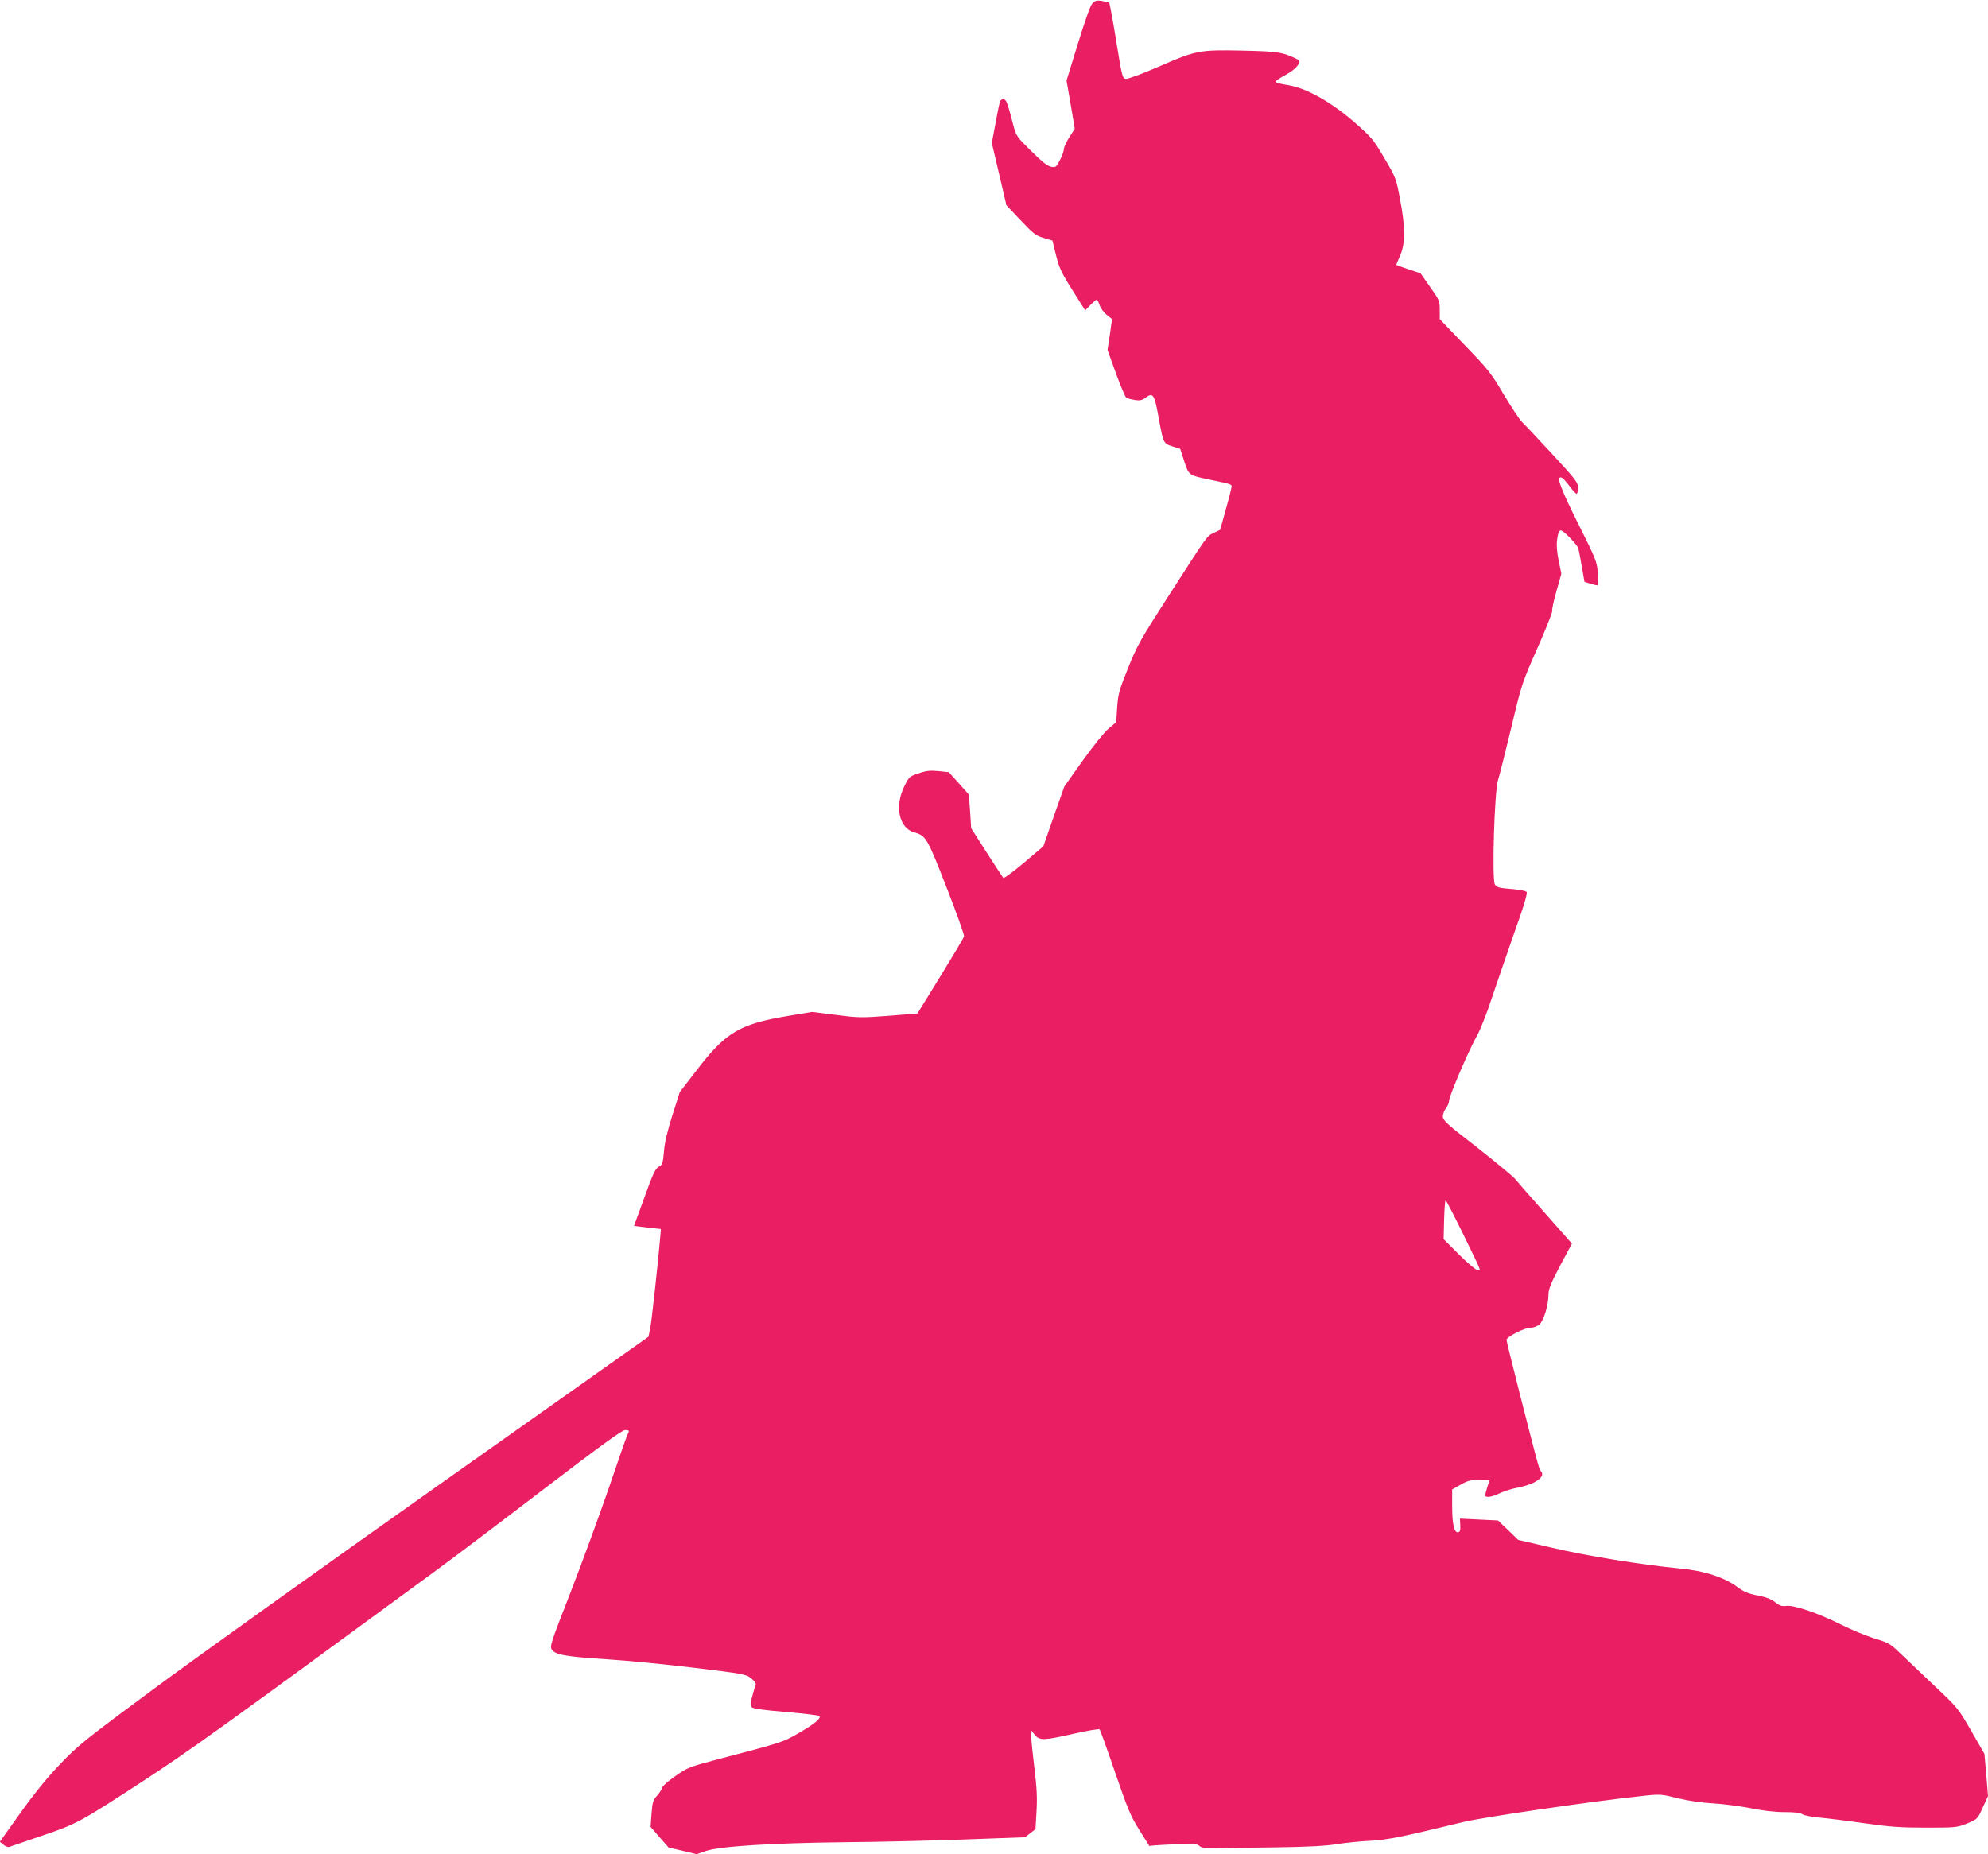
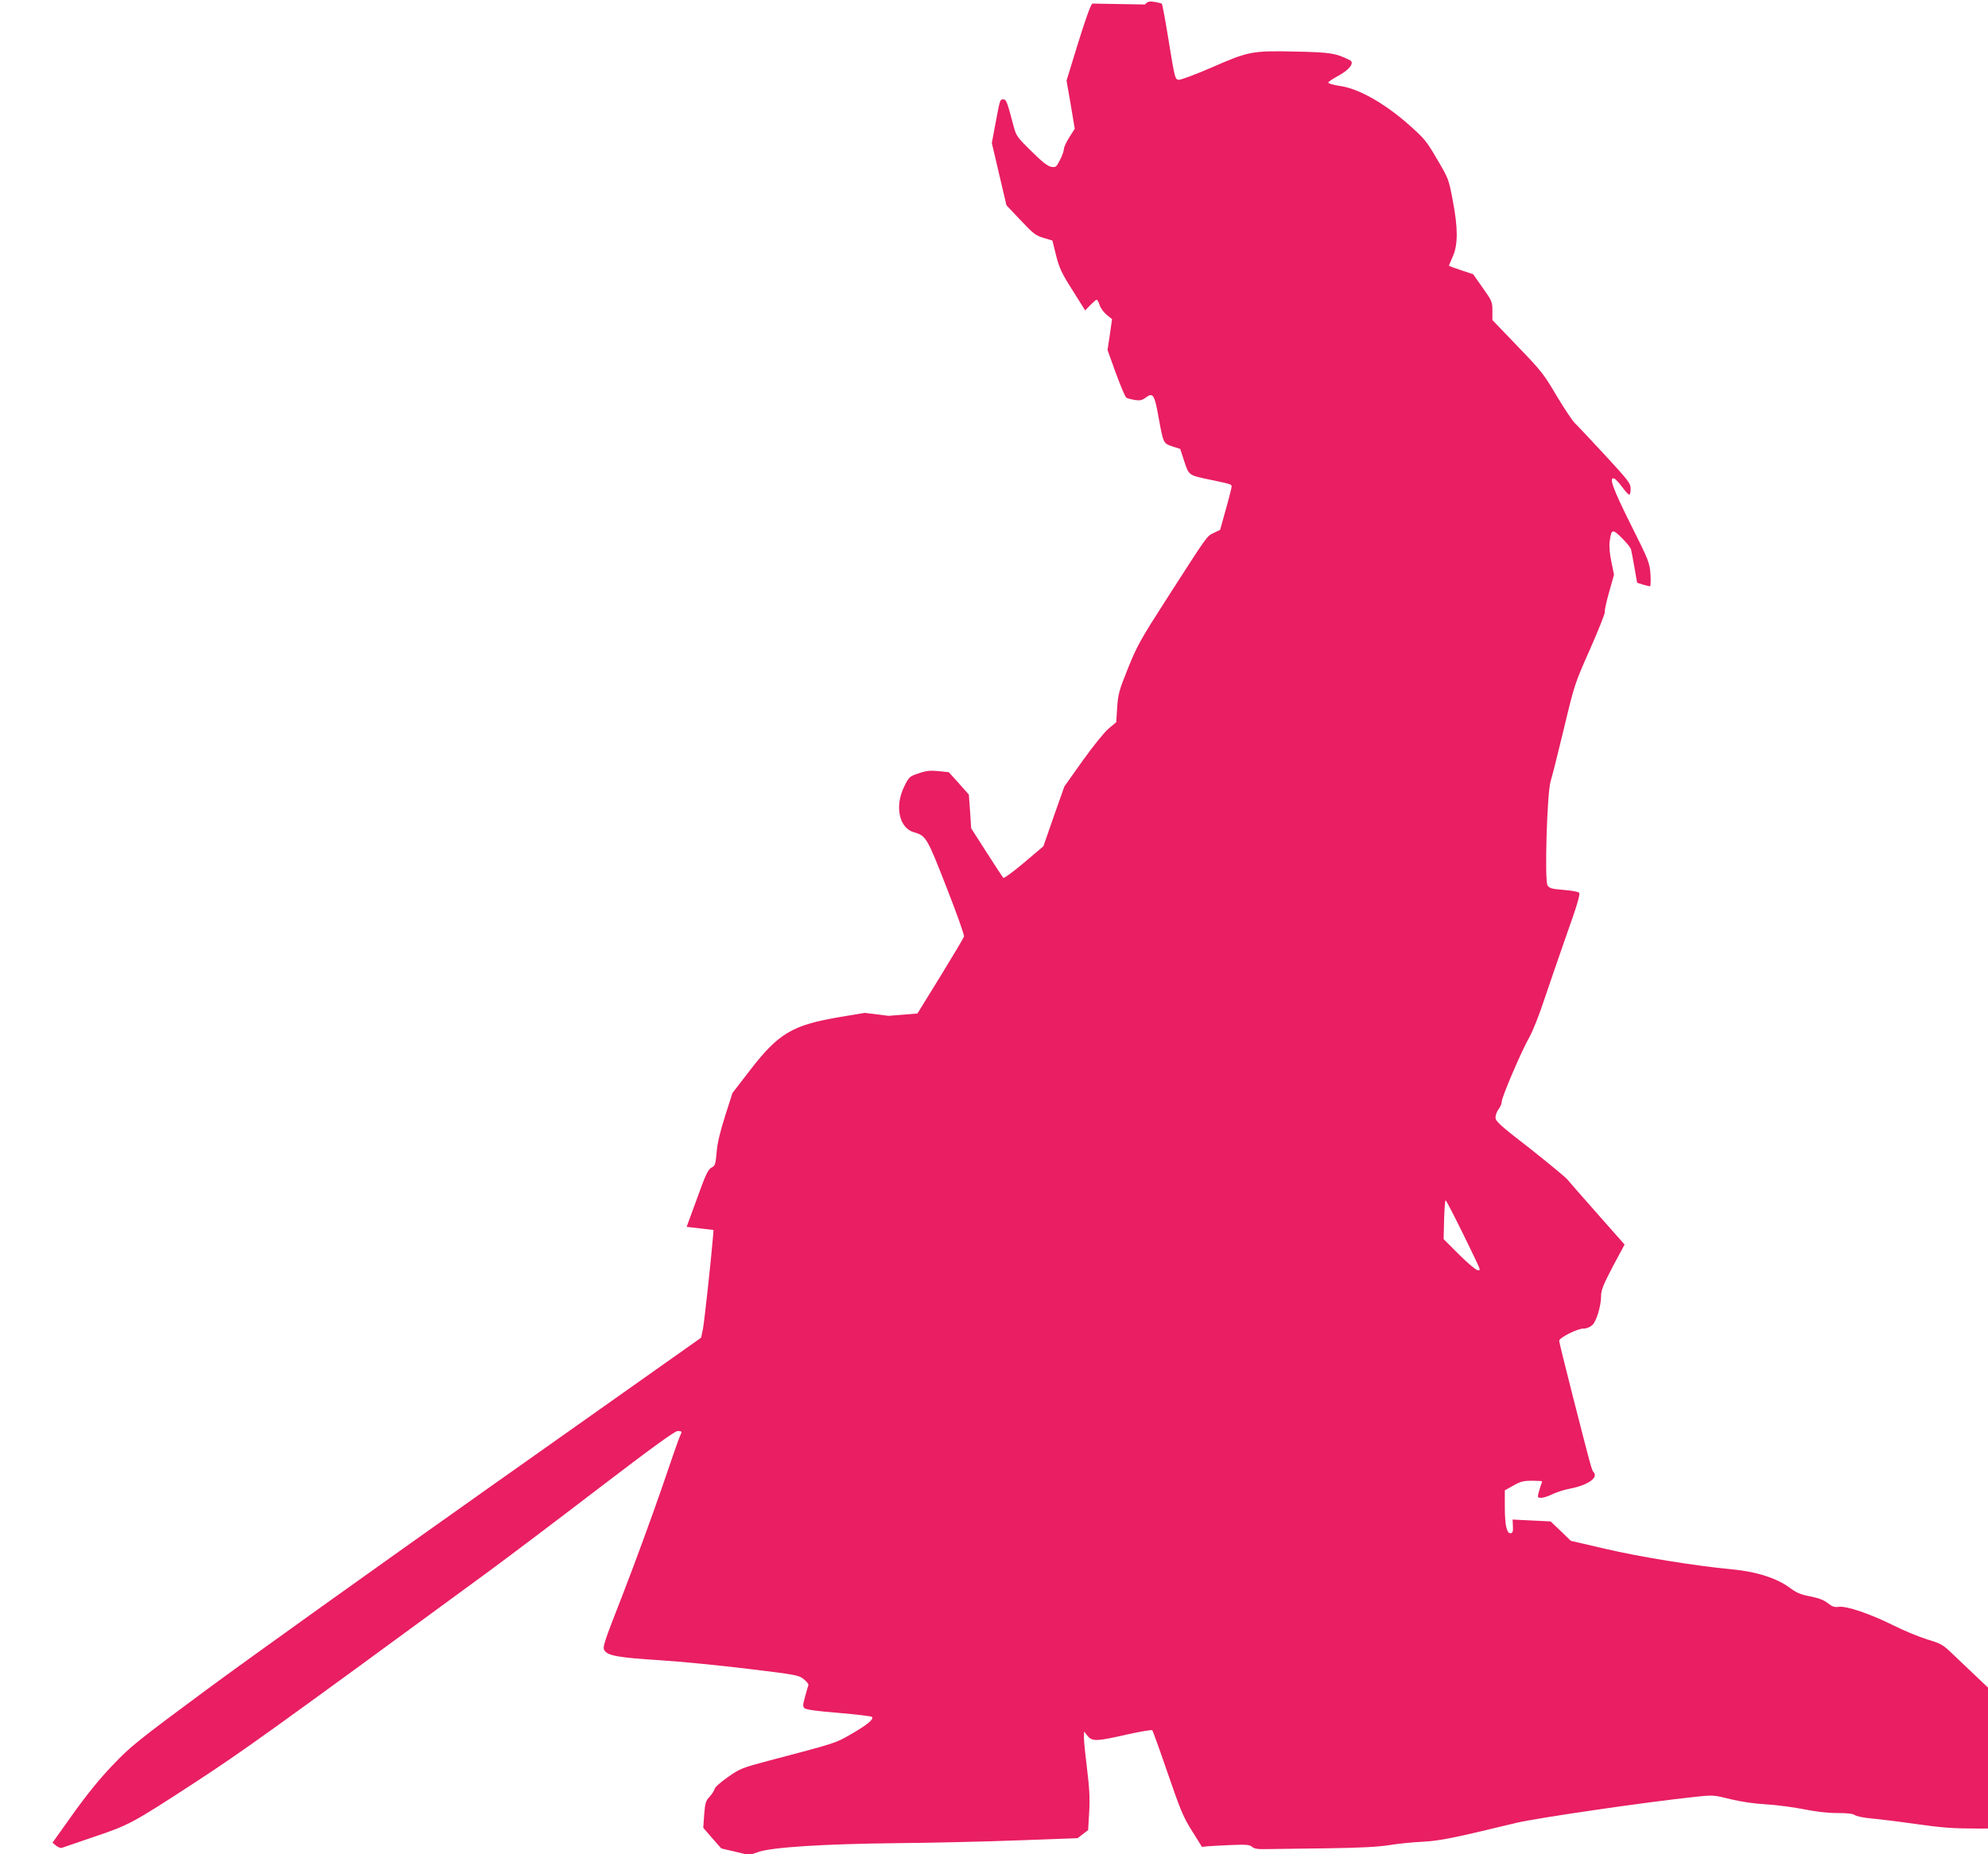
<svg xmlns="http://www.w3.org/2000/svg" version="1.0" width="1280pt" height="1194pt" viewBox="0 0 1280 1194" preserveAspectRatio="xMidYMid meet">
  <g transform="translate(0,1194) scale(0.1,-0.1)" fill="#e91e63" stroke="none">
-     <path d="M7033 11917 c-13 -13 -49 -116 -93 -259 l-73 -237 27 -155 26 -155 -35 -55 c-19 -30 -35 -64 -35 -76 0 -11 -11 -43 -25 -70 -24 -47 -27 -49 -58 -44 -23 5 -59 33 -127 101 -91 89 -97 97 -114 161 -41 157 -47 172 -66 172 -22 0 -21 1 -51 -158 l-23 -123 47 -200 47 -201 91 -96 c81 -86 97 -99 148 -114 l57 -17 24 -97 c21 -82 36 -114 106 -224 l81 -129 33 34 c19 19 37 35 41 35 4 0 13 -16 19 -35 6 -19 27 -47 45 -62 l35 -28 -14 -100 -15 -99 54 -150 c30 -82 60 -153 67 -157 7 -5 32 -11 55 -15 33 -5 47 -2 72 17 45 33 55 17 81 -131 31 -167 30 -165 89 -185 l50 -16 26 -80 c31 -92 26 -89 174 -120 125 -26 131 -28 131 -42 0 -7 -16 -72 -37 -146 l-37 -133 -41 -20 c-46 -22 -34 -6 -299 -418 -173 -269 -195 -309 -253 -453 -58 -144 -64 -167 -70 -253 l-6 -95 -50 -42 c-29 -25 -98 -111 -167 -207 l-117 -165 -68 -192 -67 -193 -125 -106 c-69 -58 -129 -102 -133 -98 -4 5 -53 79 -108 165 l-99 155 -7 109 -8 108 -64 72 -65 72 -66 7 c-52 5 -78 3 -127 -14 -60 -20 -63 -22 -94 -85 -63 -128 -33 -268 63 -295 77 -22 84 -33 209 -354 65 -165 115 -307 113 -316 -2 -10 -71 -125 -152 -257 l-148 -240 -186 -15 c-175 -13 -195 -13 -339 6 l-153 19 -157 -26 c-309 -52 -398 -104 -584 -346 l-111 -144 -48 -150 c-32 -102 -50 -175 -54 -233 -7 -78 -10 -86 -34 -98 -21 -12 -37 -44 -92 -198 l-67 -183 86 -10 87 -10 -2 -30 c-13 -158 -57 -562 -66 -607 l-12 -57 -1355 -958 c-745 -527 -1570 -1117 -1832 -1311 -442 -327 -485 -362 -598 -480 -83 -86 -166 -188 -257 -315 l-134 -188 23 -19 c13 -11 30 -17 38 -14 8 3 103 35 210 72 223 75 246 88 645 348 305 199 477 322 1875 1347 135 99 462 346 727 549 344 263 489 368 507 368 29 0 30 -3 16 -30 -6 -11 -59 -163 -119 -340 -61 -176 -171 -478 -246 -671 -128 -328 -136 -351 -122 -372 22 -34 90 -46 357 -63 129 -8 383 -33 564 -55 313 -38 330 -41 362 -67 19 -15 32 -32 30 -38 -2 -5 -12 -38 -21 -73 -15 -53 -16 -64 -4 -76 9 -9 81 -19 219 -30 113 -10 209 -21 215 -26 15 -14 -31 -52 -136 -112 -100 -58 -95 -56 -532 -171 -169 -45 -182 -50 -260 -105 -46 -32 -83 -65 -85 -76 -2 -11 -17 -33 -32 -50 -25 -26 -29 -40 -35 -115 l-6 -85 58 -67 58 -66 90 -21 90 -22 58 20 c89 31 425 52 892 57 220 2 572 10 782 18 l382 14 34 26 34 26 7 118 c5 89 1 155 -14 277 -11 88 -20 178 -20 200 l1 40 22 -28 c31 -37 58 -36 251 8 88 20 162 32 166 28 4 -4 49 -129 100 -278 82 -238 100 -282 157 -372 l63 -101 38 4 c20 2 89 5 152 8 97 4 117 2 133 -12 15 -13 37 -16 110 -14 51 1 223 3 382 5 205 3 319 9 388 20 55 9 151 19 215 22 116 6 203 24 607 122 131 31 835 134 1149 167 118 13 122 12 230 -15 71 -17 154 -29 229 -33 66 -4 173 -18 239 -31 79 -16 154 -25 217 -25 66 0 103 -4 116 -14 11 -7 58 -17 105 -21 47 -4 177 -20 289 -36 170 -24 236 -29 402 -29 193 0 200 1 265 27 66 28 67 28 100 102 l34 74 -11 136 -12 136 -85 148 c-85 147 -85 148 -246 299 -89 84 -188 178 -221 210 -54 52 -69 60 -155 86 -52 16 -149 56 -215 89 -148 74 -302 127 -353 121 -30 -4 -44 1 -73 24 -25 20 -57 32 -112 43 -62 12 -88 23 -130 54 -82 62 -216 106 -372 120 -242 23 -599 81 -820 133 l-220 51 -65 63 -65 62 -123 6 -122 6 2 -42 c2 -32 -1 -43 -13 -46 -26 -5 -39 50 -39 169 l0 107 55 31 c46 26 65 31 120 31 36 0 65 -2 65 -4 0 -3 -4 -15 -9 -28 -4 -13 -11 -35 -15 -51 -6 -24 -4 -27 19 -27 14 0 47 11 73 24 26 12 76 29 112 35 116 23 185 71 151 107 -11 10 -18 37 -135 495 -47 185 -86 342 -86 350 0 20 119 80 157 79 20 0 41 9 56 22 28 26 57 125 57 191 0 34 15 72 75 186 l76 142 -173 196 c-95 107 -183 208 -196 224 -13 15 -122 105 -242 200 -193 149 -220 174 -220 199 0 15 9 39 20 53 11 14 20 35 20 48 0 30 131 335 180 419 20 36 63 143 94 239 32 95 98 286 146 424 63 175 86 254 79 263 -5 7 -50 15 -100 19 -76 6 -92 10 -104 29 -20 31 -3 598 20 671 9 28 47 179 85 337 68 284 69 289 169 514 55 124 97 232 95 238 -3 7 9 64 27 127 l32 114 -17 83 c-11 53 -15 101 -11 131 11 81 18 83 79 22 30 -30 57 -63 59 -75 3 -12 13 -64 22 -117 l17 -96 38 -12 c20 -6 41 -11 45 -11 4 0 5 35 3 78 -6 75 -10 86 -127 320 -116 232 -144 310 -106 296 8 -3 31 -28 51 -55 20 -27 40 -49 45 -49 5 0 9 17 9 38 0 35 -12 51 -166 218 -91 98 -178 191 -193 205 -16 15 -68 94 -117 175 -81 138 -99 162 -251 319 l-163 170 0 60 c0 57 -3 64 -62 147 l-62 88 -78 26 c-43 14 -78 27 -78 29 0 1 11 28 25 59 34 77 34 184 -1 365 -25 133 -27 138 -101 263 -69 119 -82 133 -187 226 -154 135 -318 227 -435 244 -47 7 -80 17 -78 23 2 5 31 25 65 43 71 38 106 84 75 100 -92 46 -124 51 -353 56 -279 6 -299 2 -543 -105 -102 -44 -196 -79 -208 -77 -22 3 -25 15 -62 243 -21 132 -42 243 -45 246 -4 4 -25 9 -48 13 -34 5 -44 2 -61 -17z m2387 -7923 c125 -257 116 -234 94 -234 -10 0 -64 45 -119 100 l-100 100 3 125 c2 69 6 125 10 125 4 -1 54 -98 112 -216z" />
+     <path d="M7033 11917 c-13 -13 -49 -116 -93 -259 l-73 -237 27 -155 26 -155 -35 -55 c-19 -30 -35 -64 -35 -76 0 -11 -11 -43 -25 -70 -24 -47 -27 -49 -58 -44 -23 5 -59 33 -127 101 -91 89 -97 97 -114 161 -41 157 -47 172 -66 172 -22 0 -21 1 -51 -158 l-23 -123 47 -200 47 -201 91 -96 c81 -86 97 -99 148 -114 l57 -17 24 -97 c21 -82 36 -114 106 -224 l81 -129 33 34 c19 19 37 35 41 35 4 0 13 -16 19 -35 6 -19 27 -47 45 -62 l35 -28 -14 -100 -15 -99 54 -150 c30 -82 60 -153 67 -157 7 -5 32 -11 55 -15 33 -5 47 -2 72 17 45 33 55 17 81 -131 31 -167 30 -165 89 -185 l50 -16 26 -80 c31 -92 26 -89 174 -120 125 -26 131 -28 131 -42 0 -7 -16 -72 -37 -146 l-37 -133 -41 -20 c-46 -22 -34 -6 -299 -418 -173 -269 -195 -309 -253 -453 -58 -144 -64 -167 -70 -253 l-6 -95 -50 -42 c-29 -25 -98 -111 -167 -207 l-117 -165 -68 -192 -67 -193 -125 -106 c-69 -58 -129 -102 -133 -98 -4 5 -53 79 -108 165 l-99 155 -7 109 -8 108 -64 72 -65 72 -66 7 c-52 5 -78 3 -127 -14 -60 -20 -63 -22 -94 -85 -63 -128 -33 -268 63 -295 77 -22 84 -33 209 -354 65 -165 115 -307 113 -316 -2 -10 -71 -125 -152 -257 l-148 -240 -186 -15 l-153 19 -157 -26 c-309 -52 -398 -104 -584 -346 l-111 -144 -48 -150 c-32 -102 -50 -175 -54 -233 -7 -78 -10 -86 -34 -98 -21 -12 -37 -44 -92 -198 l-67 -183 86 -10 87 -10 -2 -30 c-13 -158 -57 -562 -66 -607 l-12 -57 -1355 -958 c-745 -527 -1570 -1117 -1832 -1311 -442 -327 -485 -362 -598 -480 -83 -86 -166 -188 -257 -315 l-134 -188 23 -19 c13 -11 30 -17 38 -14 8 3 103 35 210 72 223 75 246 88 645 348 305 199 477 322 1875 1347 135 99 462 346 727 549 344 263 489 368 507 368 29 0 30 -3 16 -30 -6 -11 -59 -163 -119 -340 -61 -176 -171 -478 -246 -671 -128 -328 -136 -351 -122 -372 22 -34 90 -46 357 -63 129 -8 383 -33 564 -55 313 -38 330 -41 362 -67 19 -15 32 -32 30 -38 -2 -5 -12 -38 -21 -73 -15 -53 -16 -64 -4 -76 9 -9 81 -19 219 -30 113 -10 209 -21 215 -26 15 -14 -31 -52 -136 -112 -100 -58 -95 -56 -532 -171 -169 -45 -182 -50 -260 -105 -46 -32 -83 -65 -85 -76 -2 -11 -17 -33 -32 -50 -25 -26 -29 -40 -35 -115 l-6 -85 58 -67 58 -66 90 -21 90 -22 58 20 c89 31 425 52 892 57 220 2 572 10 782 18 l382 14 34 26 34 26 7 118 c5 89 1 155 -14 277 -11 88 -20 178 -20 200 l1 40 22 -28 c31 -37 58 -36 251 8 88 20 162 32 166 28 4 -4 49 -129 100 -278 82 -238 100 -282 157 -372 l63 -101 38 4 c20 2 89 5 152 8 97 4 117 2 133 -12 15 -13 37 -16 110 -14 51 1 223 3 382 5 205 3 319 9 388 20 55 9 151 19 215 22 116 6 203 24 607 122 131 31 835 134 1149 167 118 13 122 12 230 -15 71 -17 154 -29 229 -33 66 -4 173 -18 239 -31 79 -16 154 -25 217 -25 66 0 103 -4 116 -14 11 -7 58 -17 105 -21 47 -4 177 -20 289 -36 170 -24 236 -29 402 -29 193 0 200 1 265 27 66 28 67 28 100 102 l34 74 -11 136 -12 136 -85 148 c-85 147 -85 148 -246 299 -89 84 -188 178 -221 210 -54 52 -69 60 -155 86 -52 16 -149 56 -215 89 -148 74 -302 127 -353 121 -30 -4 -44 1 -73 24 -25 20 -57 32 -112 43 -62 12 -88 23 -130 54 -82 62 -216 106 -372 120 -242 23 -599 81 -820 133 l-220 51 -65 63 -65 62 -123 6 -122 6 2 -42 c2 -32 -1 -43 -13 -46 -26 -5 -39 50 -39 169 l0 107 55 31 c46 26 65 31 120 31 36 0 65 -2 65 -4 0 -3 -4 -15 -9 -28 -4 -13 -11 -35 -15 -51 -6 -24 -4 -27 19 -27 14 0 47 11 73 24 26 12 76 29 112 35 116 23 185 71 151 107 -11 10 -18 37 -135 495 -47 185 -86 342 -86 350 0 20 119 80 157 79 20 0 41 9 56 22 28 26 57 125 57 191 0 34 15 72 75 186 l76 142 -173 196 c-95 107 -183 208 -196 224 -13 15 -122 105 -242 200 -193 149 -220 174 -220 199 0 15 9 39 20 53 11 14 20 35 20 48 0 30 131 335 180 419 20 36 63 143 94 239 32 95 98 286 146 424 63 175 86 254 79 263 -5 7 -50 15 -100 19 -76 6 -92 10 -104 29 -20 31 -3 598 20 671 9 28 47 179 85 337 68 284 69 289 169 514 55 124 97 232 95 238 -3 7 9 64 27 127 l32 114 -17 83 c-11 53 -15 101 -11 131 11 81 18 83 79 22 30 -30 57 -63 59 -75 3 -12 13 -64 22 -117 l17 -96 38 -12 c20 -6 41 -11 45 -11 4 0 5 35 3 78 -6 75 -10 86 -127 320 -116 232 -144 310 -106 296 8 -3 31 -28 51 -55 20 -27 40 -49 45 -49 5 0 9 17 9 38 0 35 -12 51 -166 218 -91 98 -178 191 -193 205 -16 15 -68 94 -117 175 -81 138 -99 162 -251 319 l-163 170 0 60 c0 57 -3 64 -62 147 l-62 88 -78 26 c-43 14 -78 27 -78 29 0 1 11 28 25 59 34 77 34 184 -1 365 -25 133 -27 138 -101 263 -69 119 -82 133 -187 226 -154 135 -318 227 -435 244 -47 7 -80 17 -78 23 2 5 31 25 65 43 71 38 106 84 75 100 -92 46 -124 51 -353 56 -279 6 -299 2 -543 -105 -102 -44 -196 -79 -208 -77 -22 3 -25 15 -62 243 -21 132 -42 243 -45 246 -4 4 -25 9 -48 13 -34 5 -44 2 -61 -17z m2387 -7923 c125 -257 116 -234 94 -234 -10 0 -64 45 -119 100 l-100 100 3 125 c2 69 6 125 10 125 4 -1 54 -98 112 -216z" />
  </g>
</svg>